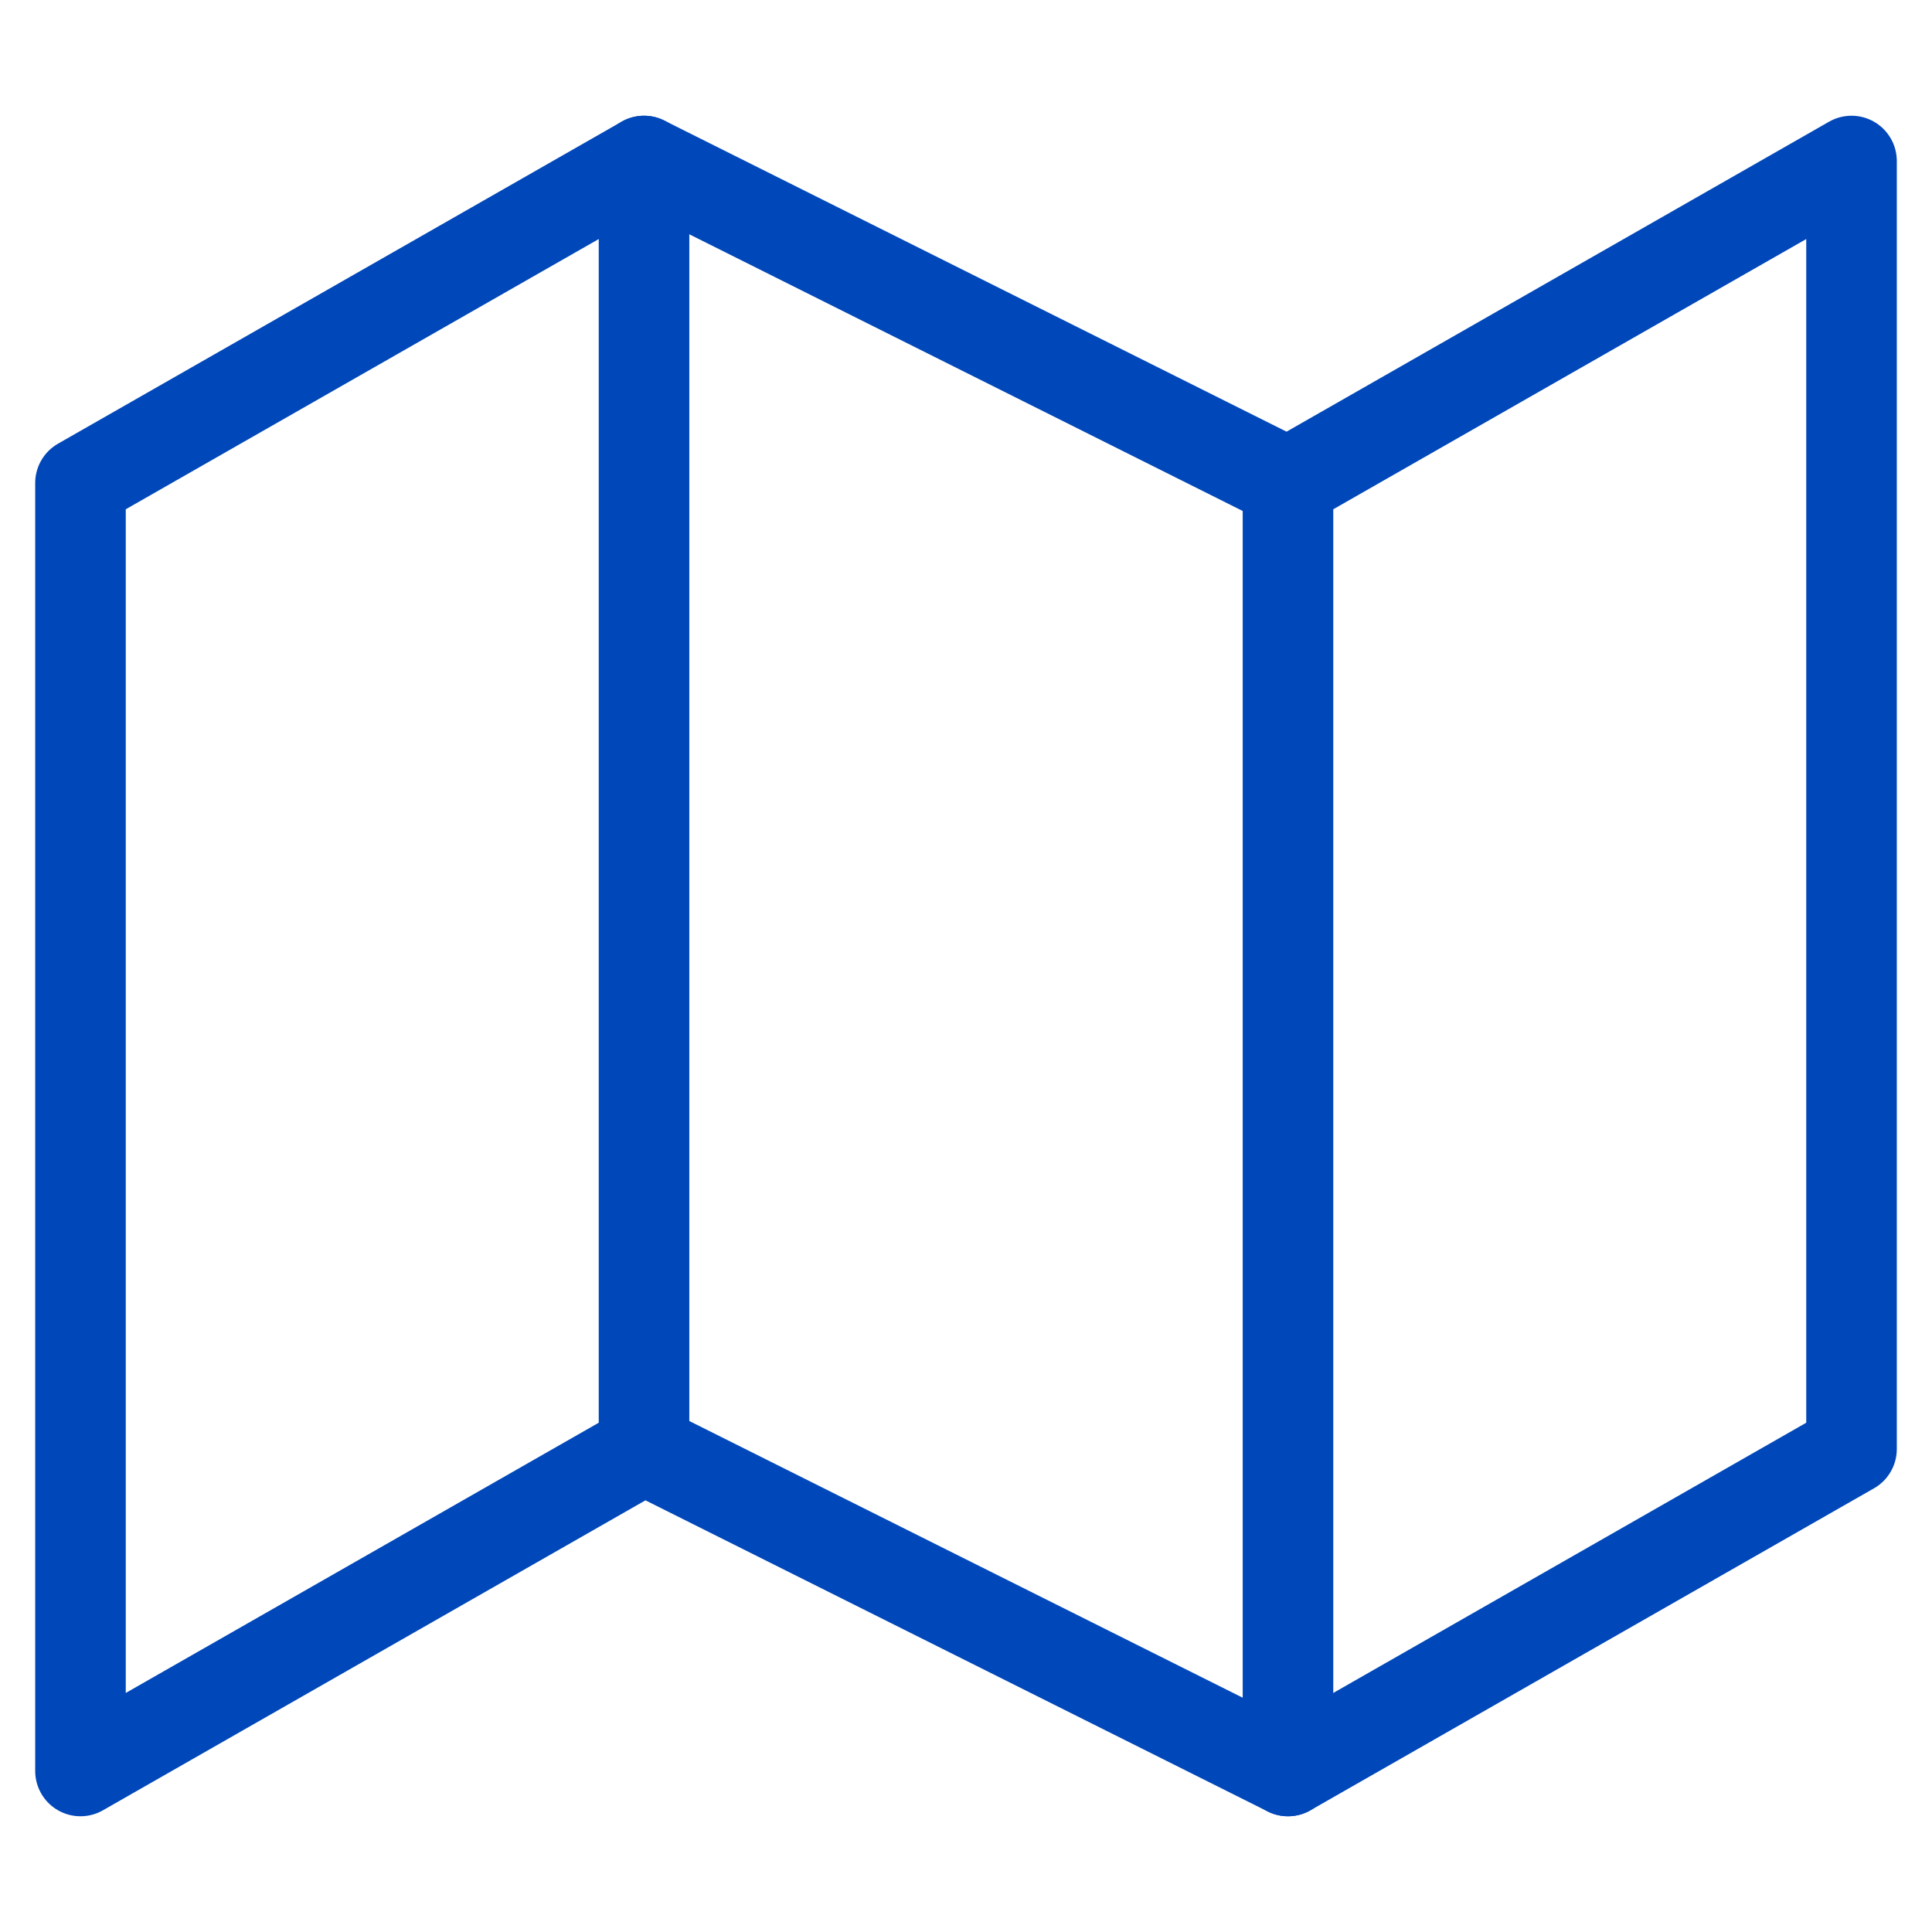
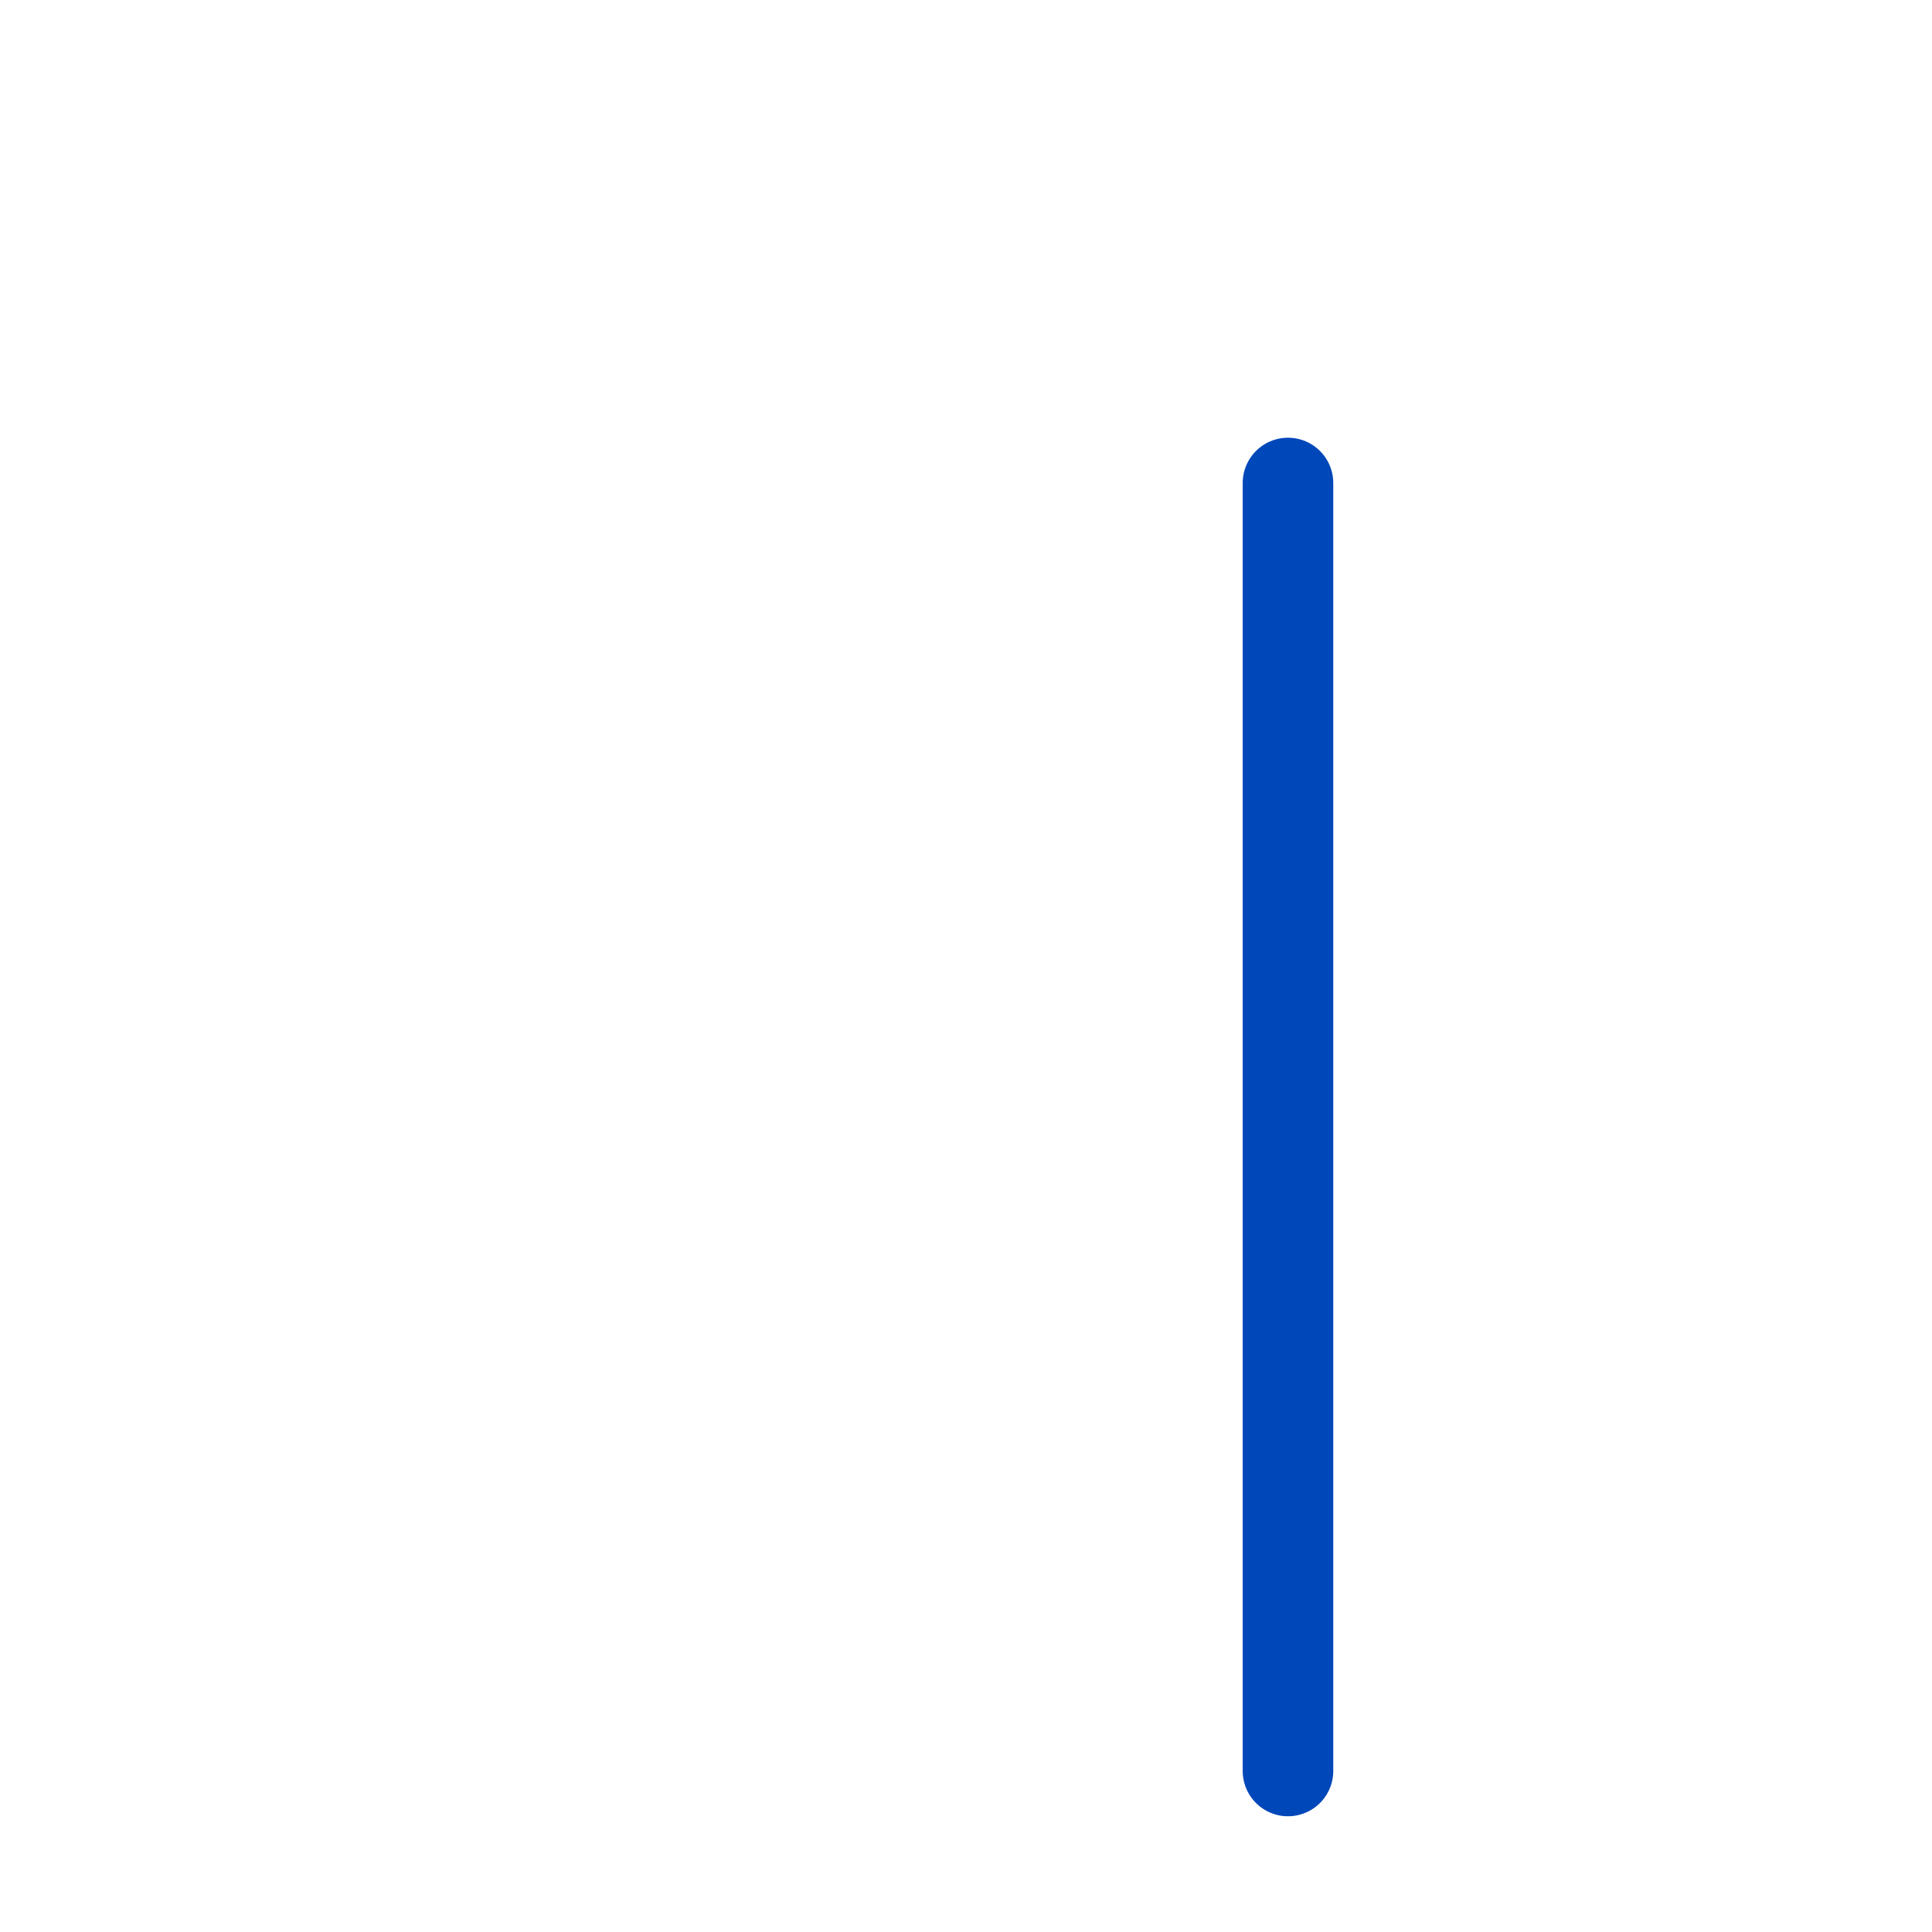
<svg xmlns="http://www.w3.org/2000/svg" width="32" height="32" viewBox="0 0 32 32" fill="none">
  <g id="fi:map">
-     <path id="Vector" d="M1.333 8V29.333L10.667 24L21.333 29.333L30.667 24V2.667L21.333 8L10.667 2.667L1.333 8Z" stroke="#0047B9" stroke-width="1.5" stroke-linecap="round" stroke-linejoin="round" />
    <path id="Vector_2" d="M21.333 8V29.333" stroke="#0047B9" stroke-width="1.5" stroke-linecap="round" stroke-linejoin="round" />
-     <path id="Vector_3" d="M10.667 2.667V24" stroke="#0047B9" stroke-width="1.5" stroke-linecap="round" stroke-linejoin="round" />
  </g>
</svg>